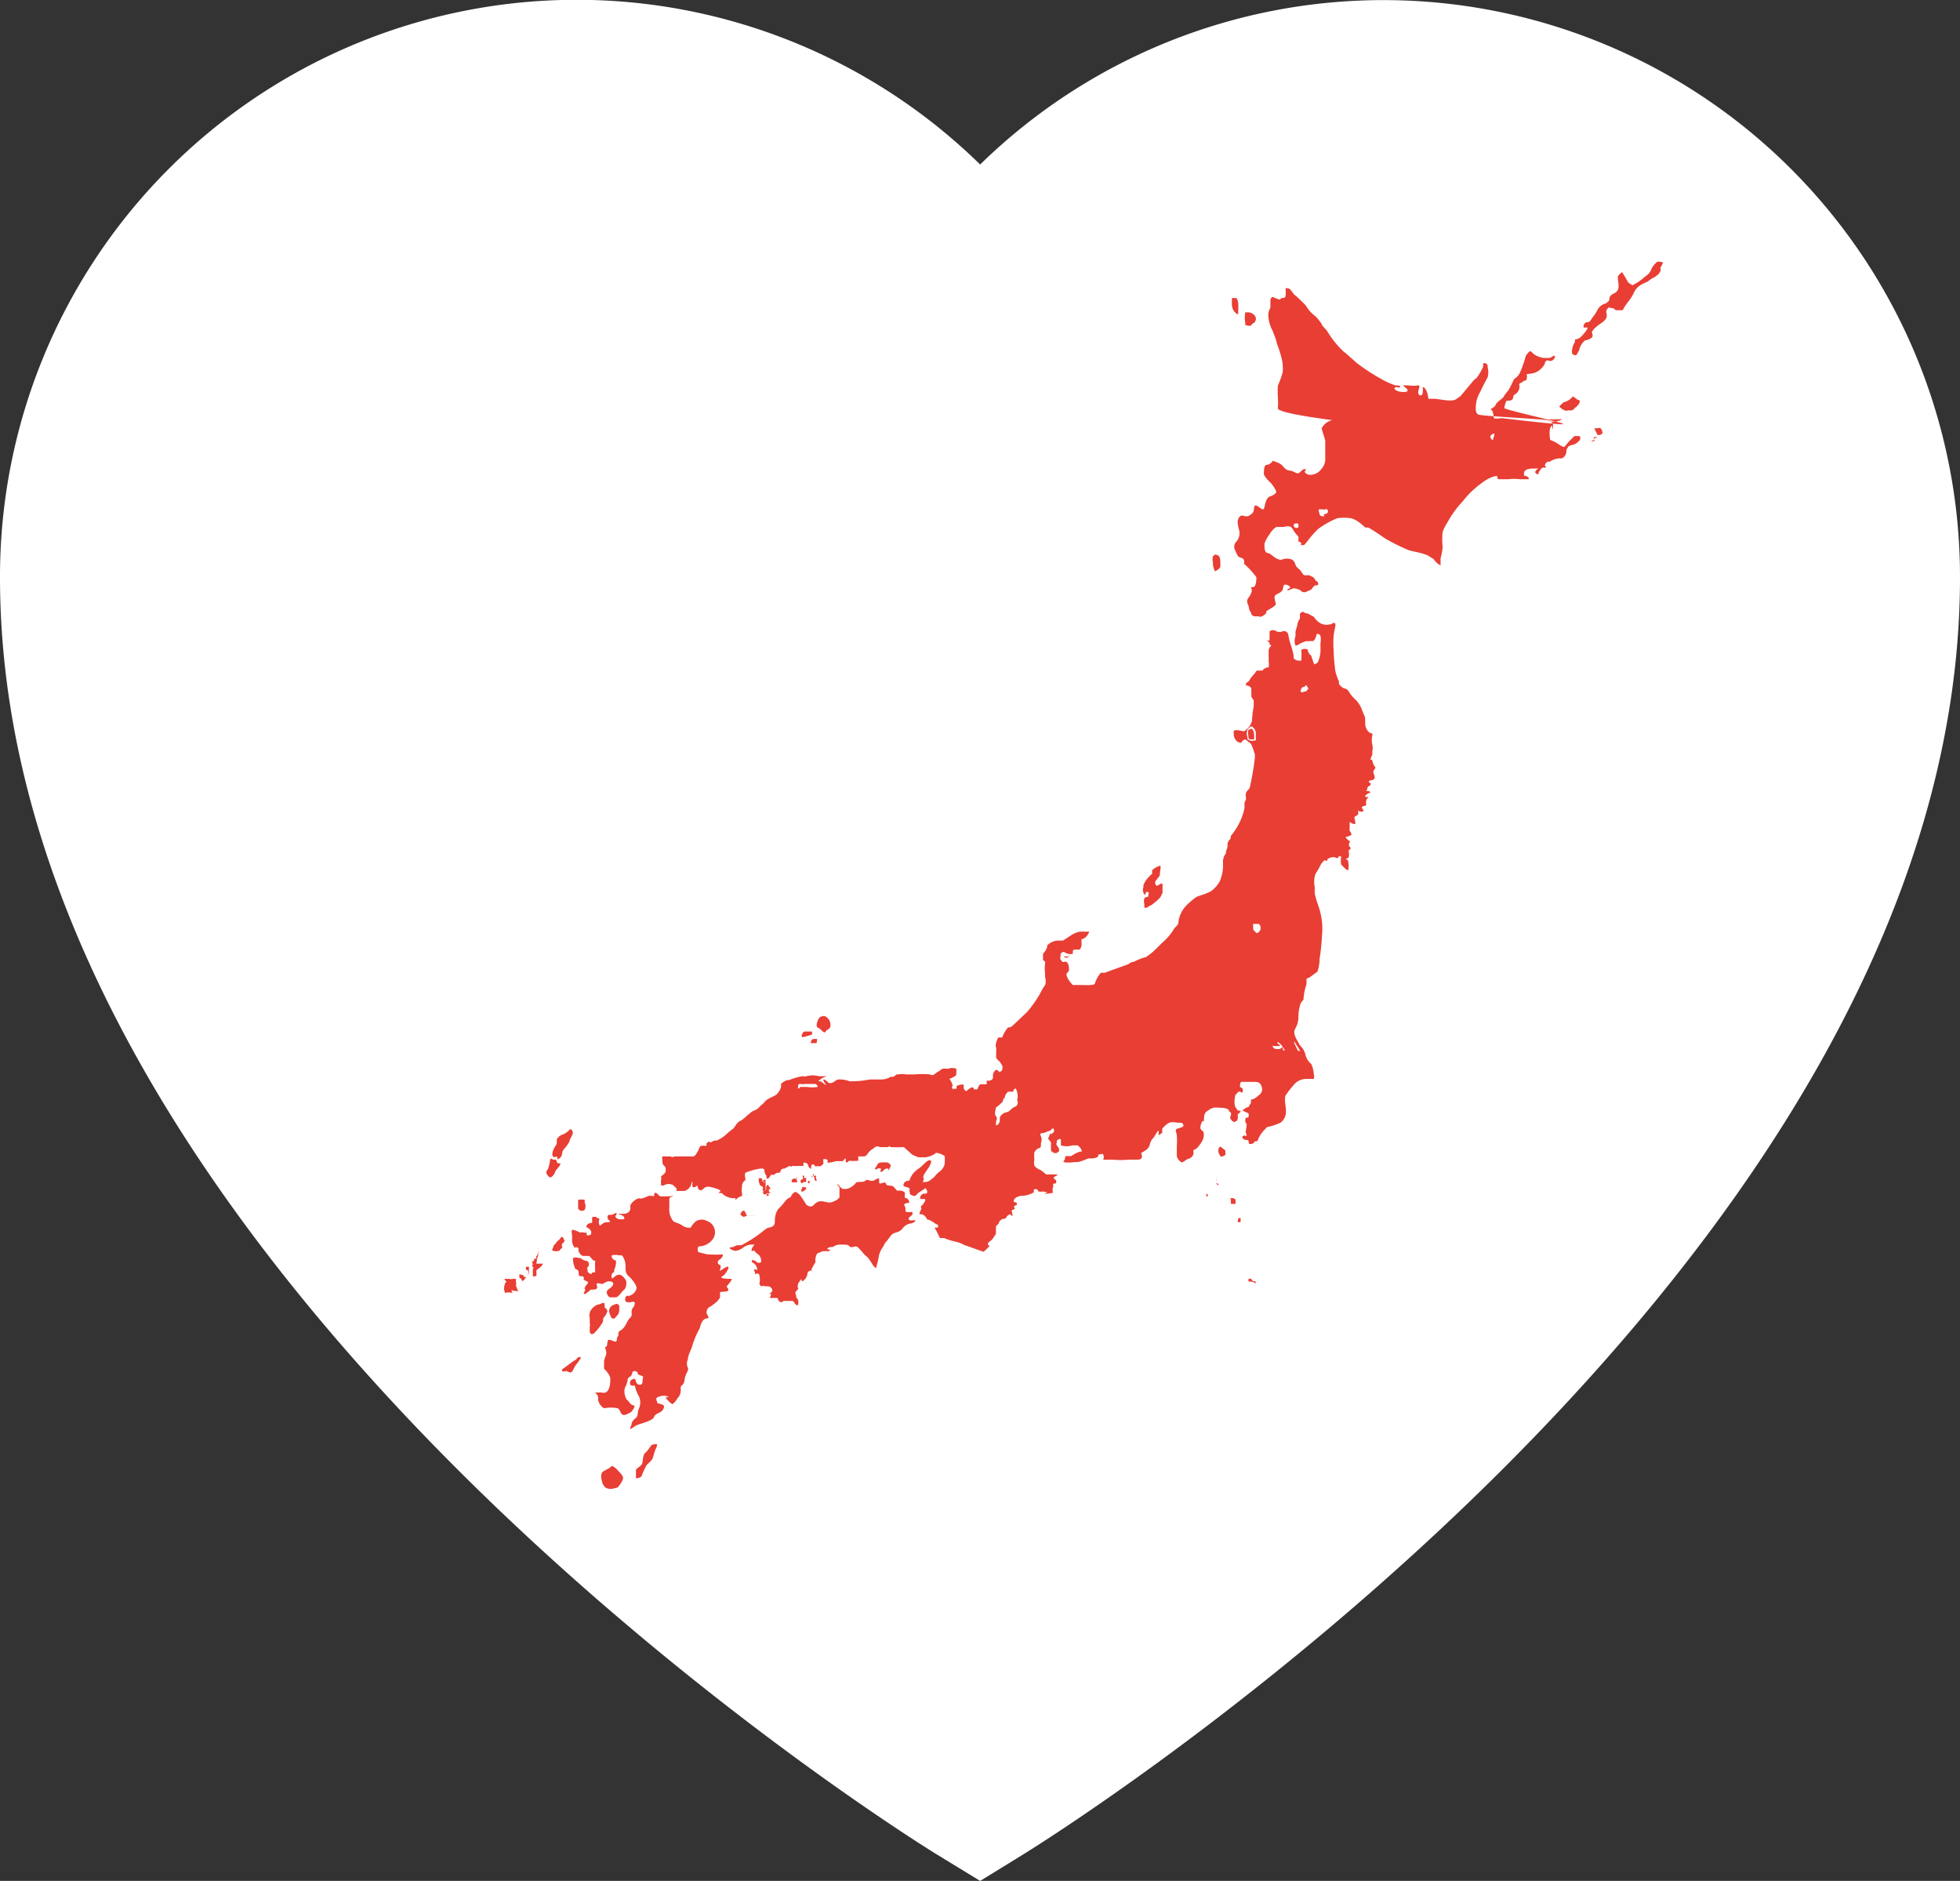
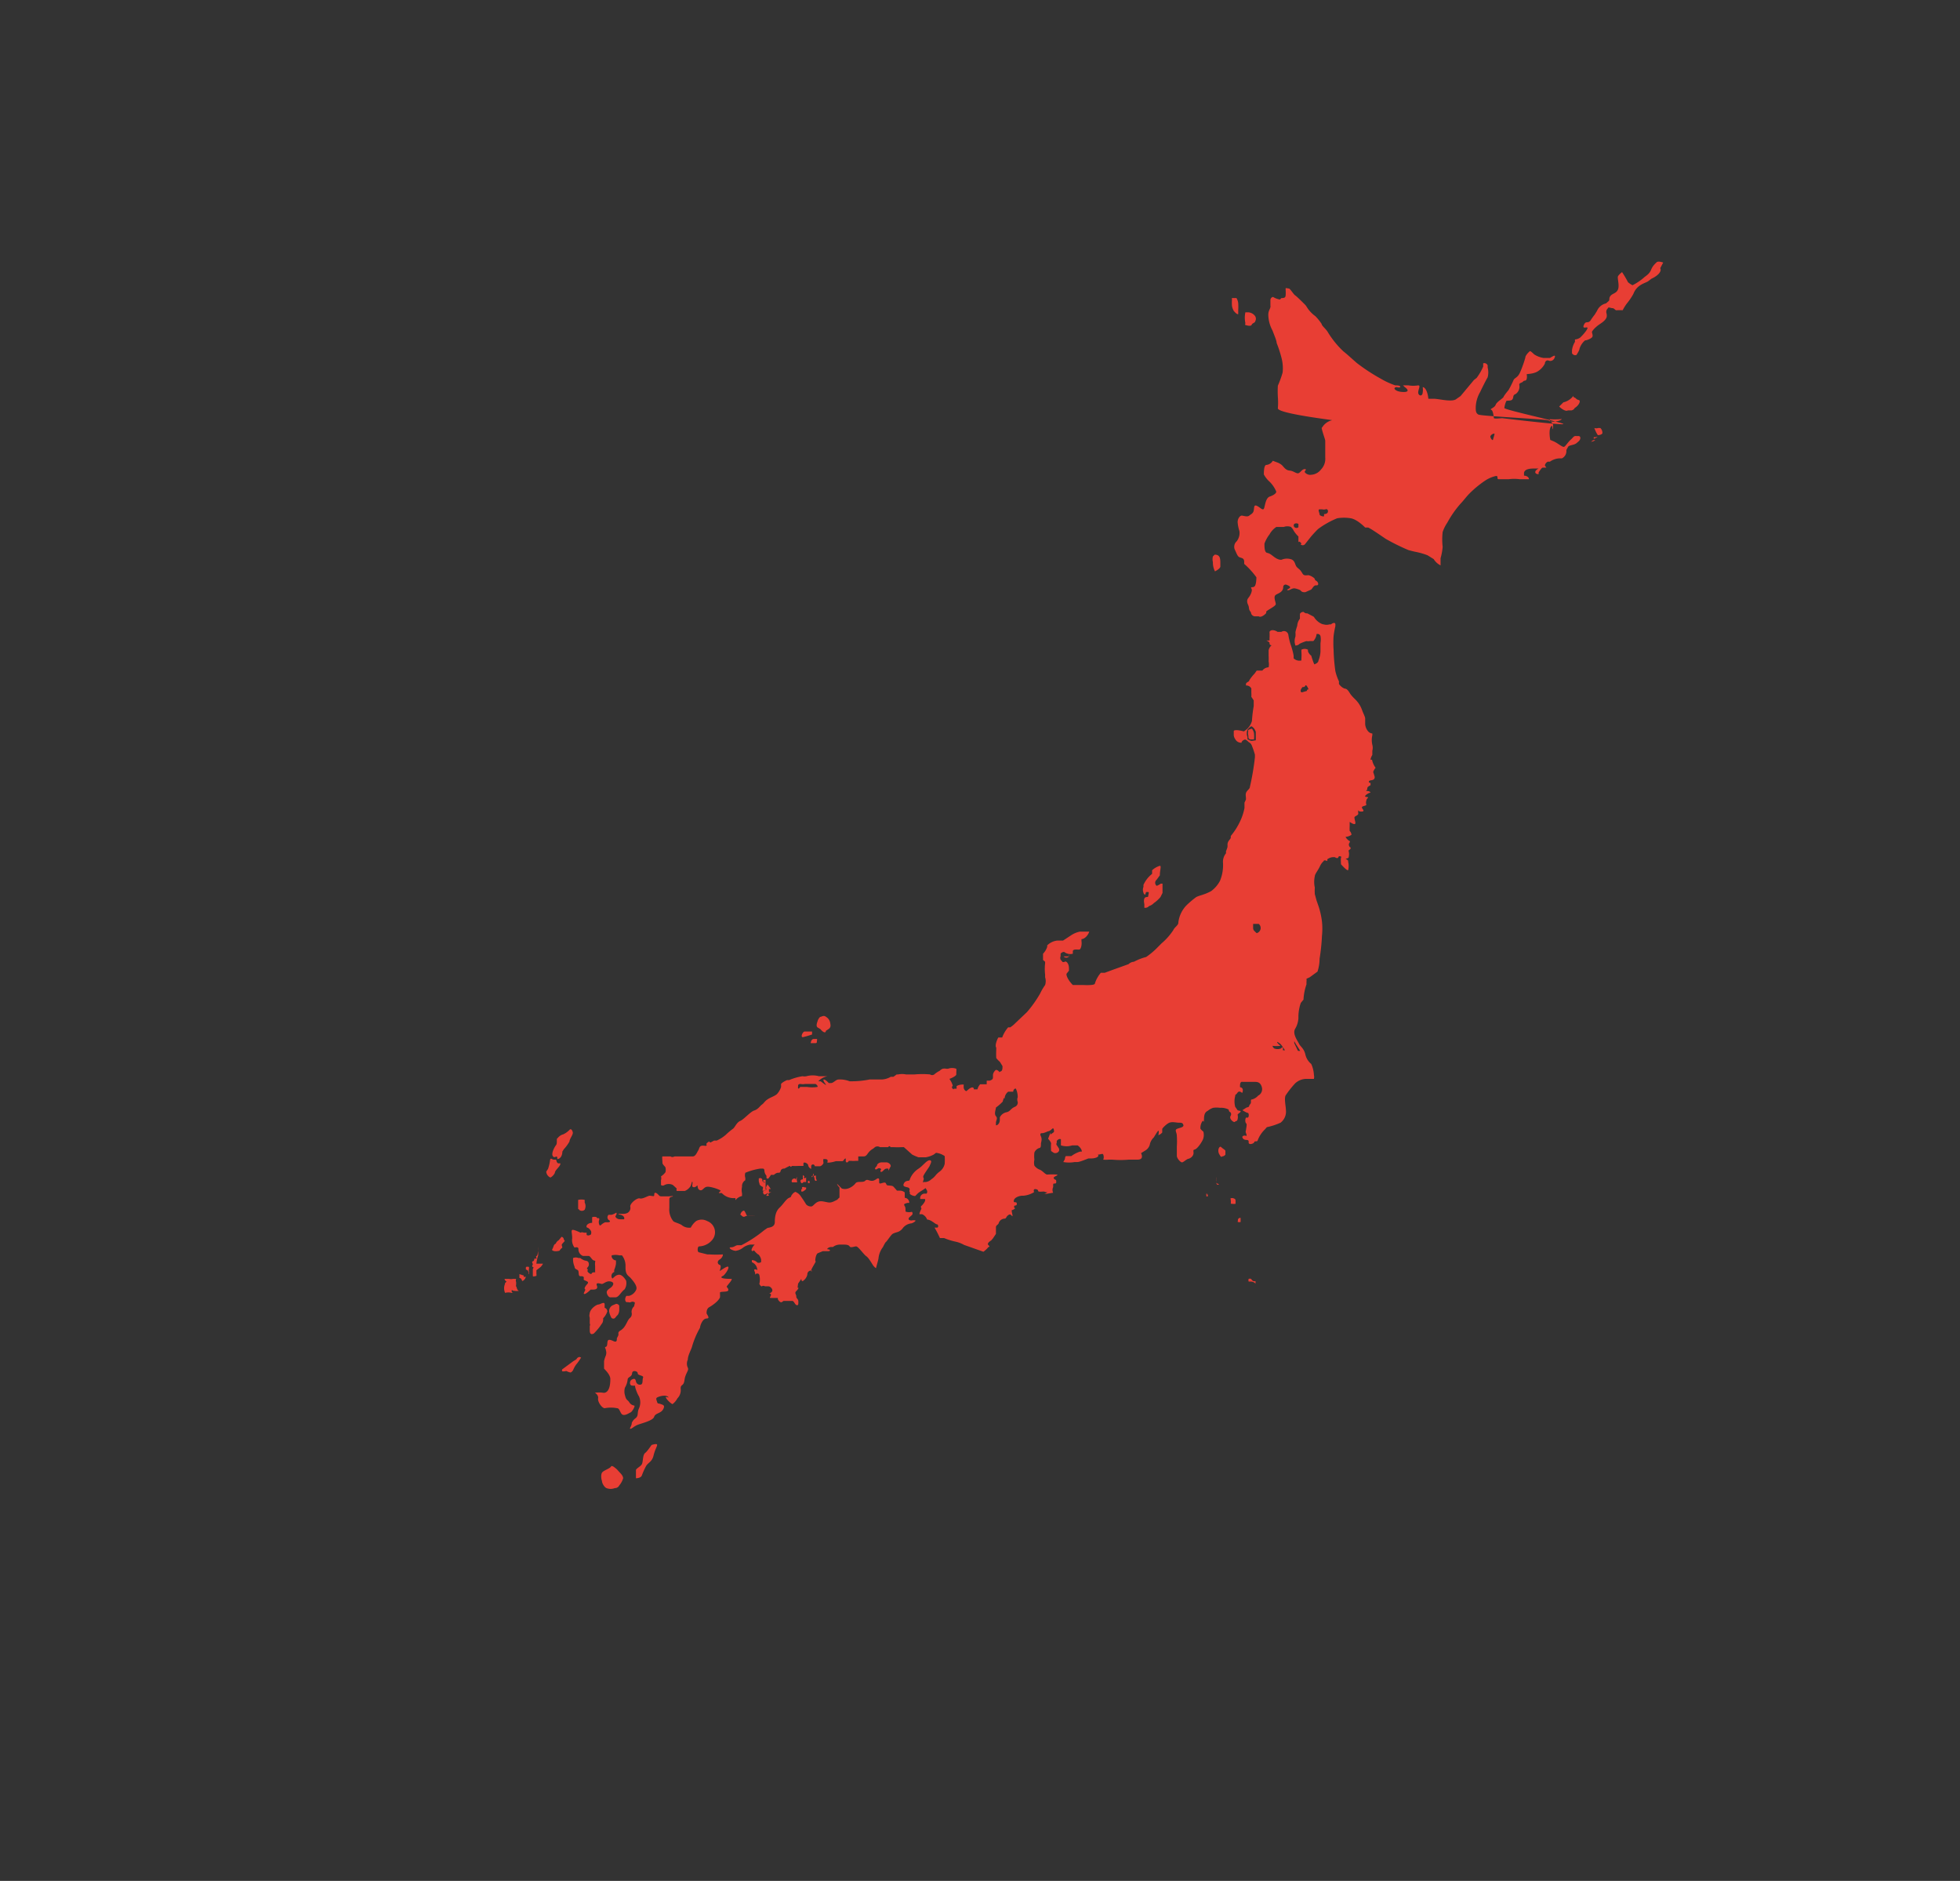
<svg xmlns="http://www.w3.org/2000/svg" viewBox="0 0 65.77 63.11">
  <rect x="0" y="0" width="65.77" height="63.11" fill="#333333" stroke="none" />
  <defs>
    <style>.cls-1{fill:#fff;}.cls-2{fill:#e83e34;}</style>
  </defs>
  <g id="レイヤー_2" data-name="レイヤー 2">
    <g id="内容">
-       <path class="cls-1" d="M65.77,19.37c0,23.17-30.17,42.07-31.45,42.86l-1.43.88-1.44-.88C30.16,61.44,0,42.54,0,19.37A19.35,19.35,0,0,1,32.89,5.52,19.35,19.35,0,0,1,65.77,19.37Z" />
      <path class="cls-2" d="M42.63,10.25l0-.18c0-.07.07-.12.1-.1a.63.63,0,0,0,.22.08L43,10c.07,0,.13,0,.14-.08s0-.21,0-.24.07,0,.11,0,.16.2.21.23.28.26.33.31.08.12.13.18a1.12,1.12,0,0,0,.22.21,1.71,1.71,0,0,1,.21.26c0,.06.15.17.21.28a3.09,3.09,0,0,0,.52.64c.13.1.31.27.45.39a6.34,6.34,0,0,0,.81.53,2.59,2.59,0,0,0,.48.22c.07,0,.17,0,.17.06a.14.14,0,0,1-.11,0c-.16,0-.09.14.16.16s.23-.07.1-.16l-.06-.06s.12,0,.18,0a1,1,0,0,0,.33,0c.09,0,0,.13,0,.24s.14.15.15,0a.52.52,0,0,0,0-.18v0c.09,0,.17.17.19.39h.18c.19,0,.63.13.77,0l.13-.09.45-.54.09-.07a1.86,1.86,0,0,0,.22-.38l0-.11a.12.12,0,0,1,.15.07v.07a.66.66,0,0,1,0,.33c-.07.12-.19.36-.25.49a1.09,1.09,0,0,0-.15.51c0,.12,0,.2.09.25s2.15.15,2.32.19a.26.26,0,0,1,.16.1c.06.06,0,.26,0,.18l0-.09c-.08,0-.12.18-.07.47l.12.05c.15.07.3.21.35.18s.13-.16.22-.24.1-.13.18-.12h.08c.07,0,.09.1,0,.18l-.07.06c-.09.07-.24.06-.28.12l-.06.11a.27.27,0,0,1-.15.28l-.1,0a.61.61,0,0,0-.3.11l-.07,0a.17.17,0,0,0-.1.13l.05.07s-.08,0-.12,0-.11.12-.14.16l0,.06c-.14,0-.16-.11,0-.19h-.12c-.12,0-.34,0-.37.14l0,.1c.11,0,.18.08.16.12H51a1.39,1.39,0,0,0-.38,0c-.12,0-.22,0-.32,0s0-.11-.1-.11a1.11,1.11,0,0,0-.34.14,3.44,3.44,0,0,0-.49.39c-.16.15-.26.3-.36.4a3.44,3.44,0,0,0-.44.63,1.36,1.36,0,0,0-.16.32,2.23,2.23,0,0,0,0,.5,2,2,0,0,1-.07.38l0,.24s-.14-.06-.23-.21l-.21-.13a2.43,2.43,0,0,0-.43-.12l-.2-.05a6.92,6.92,0,0,1-.77-.38c-.15-.1-.46-.32-.59-.38h-.1s-.26-.27-.48-.31a1.41,1.41,0,0,0-.46,0,2.91,2.91,0,0,0-.64.36,3.45,3.45,0,0,0-.25.27l-.19.24a.1.1,0,0,1-.15,0s.06,0,0-.06-.07,0-.07,0,0-.18,0-.2a.92.92,0,0,1-.19-.25l-.06-.07a.35.35,0,0,0-.24,0l-.07,0s0,0-.06,0,0,0-.12,0a.7.7,0,0,0-.23.25,1.14,1.14,0,0,0-.17.31c0,.12,0,.29.09.31s.12.05.24.14.23.11.27.08a.47.47,0,0,1,.31,0c.13.06.11.19.18.26s.09.07.14.14.06.12.12.13.07,0,.12,0,.16.06.2.1,0,.05.07.09.1.16,0,.15-.13.13-.19.15l-.18.08c-.08,0-.11,0-.17-.07a.82.82,0,0,0-.19-.06c-.09,0-.14.05-.19.06s-.1,0,0-.05,0-.1-.08-.13a.08.08,0,0,0-.11.07c0,.18-.16.21-.25.27s0,.24,0,.31-.27.19-.32.25l0,.05c-.09.1-.2.15-.25.11h-.12a.14.14,0,0,1-.14-.11c0-.05-.06-.06-.07-.17s-.06-.13-.06-.23.07-.11.13-.26,0-.16,0-.19.09,0,.13-.06.05-.22.05-.29v0a2.68,2.68,0,0,0-.41-.45v-.07c0-.12-.07-.12-.15-.15s-.1-.13-.17-.27a.25.25,0,0,1,.07-.27.45.45,0,0,0,.09-.34,1.32,1.32,0,0,1-.06-.3c0-.12.08-.23.15-.22s.18.05.24,0,.13-.07.15-.17,0-.2.1-.16.2.17.24.1.05-.36.2-.41.24-.13.21-.18a1,1,0,0,0-.21-.31.92.92,0,0,1-.2-.25c0-.07,0-.31.08-.32a.28.28,0,0,0,.22-.14s0,0,.16.06a.47.47,0,0,1,.16.1c.08.09.13.16.25.17s.21.1.28.09.13-.14.22-.14,0,.06,0,.09.1.12.22.1a.45.45,0,0,0,.33-.18.51.51,0,0,0,.14-.4l0-.16c0-.17,0-.35,0-.4s-.1-.3-.12-.43l.06-.08a.52.52,0,0,1,.29-.18c.1,0-1.82-.22-1.82-.4a2.35,2.35,0,0,0,0-.38,3.24,3.24,0,0,1,0-.38,3.29,3.29,0,0,0,.16-.44A1.36,1.36,0,0,0,43,12a3.91,3.91,0,0,0-.16-.49c0-.08-.08-.26-.14-.42a1.16,1.16,0,0,1-.14-.5C42.55,10.4,42.65,10.36,42.63,10.25ZM26.78,36.47c0-.07,0-.1.09-.1a.34.34,0,0,0,.14,0s.33,0,.35,0,.1.07.07.1a1.14,1.14,0,0,1-.35,0l-.23,0C26.79,36.57,26.77,36.51,26.78,36.47Zm6.93.39a.31.31,0,0,1,.12-.23H34c0-.08.07-.12.09-.1l0,0a.65.65,0,0,1,.06.29.2.2,0,0,0,0,.15.15.15,0,0,1-.08.16c-.17.07-.16.16-.3.19a.32.32,0,0,0-.22.17l0,.09c0,.13-.11.2-.13.17l0-.08c0-.08.07-.14,0-.22s0-.23,0-.29a1.57,1.57,0,0,0,.23-.2c0-.06.06-.11,0-.13Zm8.34-5.72c0-.09,0-.14,0-.14s.13,0,.19,0a.18.18,0,0,1-.07.31s-.08-.07-.1-.1A.14.14,0,0,1,42.05,31.14ZM30.53,40l0,.06a.29.29,0,0,0,.18.07l.08-.08c.09-.09.34-.19.29-.25s-.14-.07-.1-.18,0-.08,0-.14.21-.33.22-.37.1-.17,0-.18-.24.2-.39.29a.75.75,0,0,0-.28.35c0,.09-.13,0-.2.14s.14.1.18.16S30.49,39.94,30.53,40Zm-1.1-.77a.09.09,0,0,1,.14,0s-.06.09,0,.09.1-.11.18-.11h.06s0,.05,0,.07h0s0,0,.08-.15v0c0-.06-.05-.11-.13-.13l-.08,0h-.09c-.1,0-.17.07-.16.11v0s0,0-.05.06S29.4,39.26,29.43,39.22Zm9-9.3c.05,0,.06,0,.1,0s0,.09,0,.14-.1,0-.13.08,0,.17,0,.2l0,0s0,.08,0,.11h0c.06,0,.1,0,.16-.06a.37.37,0,0,0,.16-.1,1.09,1.09,0,0,0,.22-.2l.07-.14c0-.15,0-.29,0-.31l-.06,0s-.1.07-.14.07a.13.13,0,0,1,0-.2l.11-.15c0-.17.06-.32,0-.32a.66.66,0,0,0-.26.15l0,.06,0,.06a1,1,0,0,0-.29.37l0,.07a.25.25,0,0,0,0,.19.08.08,0,0,0,.06.07S38.45,29.93,38.47,29.92Zm-19,10.66a.14.14,0,0,0,.19,0,.27.27,0,0,0,0-.24v-.09a.48.48,0,0,0-.22,0l0,.12c0,.12,0,.24,0,.22S19.39,40.55,19.43,40.58Zm8.28-6s0,0,.09-.06.07-.13.06-.2a.29.29,0,0,0-.14-.21c-.08-.07-.15,0-.2,0a.33.33,0,0,0-.09.16s-.06.14,0,.19l.1.06C27.61,34.63,27.68,34.66,27.71,34.62Zm-.46.09s0-.06,0-.07h-.14c-.06,0-.05,0-.11,0s-.15.19-.06.19A2.83,2.83,0,0,0,27.25,34.71ZM18.7,38.83l0,.06c.09,0,.17-.1.17-.25l.05-.08a1.34,1.34,0,0,0,.19-.26c0-.09.13-.23.11-.31s-.06-.12-.1-.09a.69.69,0,0,1-.22.16.35.35,0,0,0-.19.13c-.05,0,0,.17-.05.23s-.17.28-.11.37S18.67,38.76,18.7,38.83Zm-.31.39-.06.09a.23.23,0,0,0,.14.2h0a.34.34,0,0,0,.15-.16c0-.08.16-.2.18-.28s-.05,0-.1-.06,0-.11-.09-.1-.12-.08-.15,0A1.5,1.5,0,0,1,18.39,39.22ZM41.78,10.9s.19.07.22,0,.11-.06.12-.12a.17.17,0,0,0,0-.17.31.31,0,0,0-.22-.13l-.11,0a.86.86,0,0,0,0,.36Zm-.23-.36s0-.09,0-.14a1.77,1.77,0,0,0,0-.22.39.39,0,0,0-.06-.18s0,0-.06,0-.08,0-.09,0,0,0,0,.06a1.32,1.32,0,0,0,0,.2.47.47,0,0,0,.06.17S41.5,10.56,41.55,10.54Zm8.93,3.15a.79.79,0,0,1,.06-.22c0-.05.16,0,.21-.07s0-.14.11-.18a.3.3,0,0,0,.12-.31c0-.07.09-.06.13-.11s.1,0,.12-.09,0-.13,0-.15.24,0,.4-.12a.65.65,0,0,0,.21-.24c0-.07.06-.13.13-.1s.18,0,.21-.14v0c0-.06-.08,0-.17.05l-.22,0a.82.82,0,0,1-.31-.12s-.11-.11-.14-.11a.57.57,0,0,0-.15.18c0,.05-.11.38-.19.55s-.17.16-.21.24a3.58,3.58,0,0,1-.17.34,2,2,0,0,0-.16.21c0,.06-.23.17-.27.28s-.22.14-.15.17.08.25.09.28.27,0,.27,0,2,.24,2.06.2S50.47,13.75,50.48,13.69Zm2.75.93s-.16,0-.11,0l.07,0s0,0,.1,0Zm.31.05s0,0-.06,0l0,.05a.28.28,0,0,0,.13-.07Zm.08-.07s.11,0,.15-.06l0,0a.22.22,0,0,0-.07-.18h-.07a.2.2,0,0,1-.13,0S53.55,14.51,53.62,14.6ZM52,14.13a.06.06,0,0,0,0-.07s-.07,0-.07,0a2.59,2.59,0,0,0,.48,0c.86,0,.86,0,0,0C52.33,14.16,52,14.16,52,14.13Zm-11.3,4.54a.39.39,0,0,0,0,.19.64.64,0,0,0,.07.31s.19-.09.18-.17v-.08c0-.17,0-.31-.19-.31Zm9.49-4.12s0,0-.06,0a.16.16,0,0,0-.12.09c0,.07.08.16.09.11S50.15,14.6,50.15,14.55ZM21.34,49.32c0,.07,0,.28,0,.28s.17,0,.2-.1a2.39,2.39,0,0,1,.14-.31c.07-.12.2-.14.25-.35s.12-.3.12-.36-.17,0-.18,0-.14.21-.22.27-.07.25-.1.35S21.37,49.25,21.34,49.32Zm-1.14.37c0,.08.08.21.15.24a.38.38,0,0,0,.28,0,.16.16,0,0,0,.15-.09.63.63,0,0,0,.13-.24c0-.07-.06-.14-.11-.19l-.1-.11c-.07-.06-.17-.15-.2-.09s-.23.12-.29.19S20.18,49.65,20.2,49.69ZM42,24.86a.35.35,0,0,1-.14-.06v-.07a.36.36,0,0,1,0-.25s.09-.11.14-.11h0a.32.32,0,0,1,.14.19c0,.07,0,.27,0,.28Zm-.11-.35a.34.34,0,0,0,0,.17c0,.07,0,.13.09.13l.1,0a1.09,1.09,0,0,0,0-.2.33.33,0,0,0-.07-.16S41.88,24.48,41.87,24.51Zm10.9-11.22a.58.58,0,0,1-.33.21l-.07.07-.07.07c.11.11.24.17.29.13l.13,0c.12-.05.06-.06.13-.1a.43.43,0,0,0,.1-.1s.09-.13,0-.15-.1-.09-.15-.08ZM18.92,41.59s0-.08-.08-.09l0,0a1.27,1.27,0,0,1-.1.12.19.19,0,0,0-.09.11s-.05,0-.08.1-.08.11,0,.14.17,0,.19,0,.05-.07.09-.09,0-.07,0-.11.09-.1.1-.14ZM20.44,44a.66.66,0,0,0,.08.22l0,0a.09.09,0,0,0,.12,0s.06-.08.09-.1a.32.32,0,0,0,.05-.18s0-.08,0-.12-.07-.08-.11-.07l-.12.05,0,0A.22.22,0,0,0,20.44,44Zm-.06,0s0-.09-.09-.12l0-.11c0-.12-.15,0-.21,0s-.26.13-.29.28,0,.11,0,.19,0,.08,0,.1,0,0,0,.07a.08.08,0,0,1,0,.08s0,.07,0,.06,0,.06,0,.09,0,.18.14.1a2.36,2.36,0,0,0,.2-.23c.09-.14.09-.11.11-.21v-.07A.58.58,0,0,0,20.38,44ZM18,42.75s0-.1,0-.13l.13-.1a.38.38,0,0,0,.09-.12s-.07,0-.09,0,0,0-.06,0-.06,0-.07,0a1.18,1.18,0,0,1,.06-.28s0-.08,0-.09a.87.87,0,0,1,0-.19s0,0,0,0,0,.28-.05.3,0,.07,0,.09,0,0,0,0-.08,0-.08,0,0,.08-.05.09,0,.08,0,.1-.05.07,0,.09,0,.05,0,.07,0,.19,0,.23.1,0,.12,0A.13.13,0,0,0,18,42.75Zm-.25,0s0-.06,0-.09a.12.12,0,0,1,0-.08.56.56,0,0,0,0-.07.17.17,0,0,0-.1,0,.24.24,0,0,0,0,.09s.06,0,.08.07,0,.06,0,.07Zm-.32,0s0,0,0,.06a.64.64,0,0,0,0,.07s.06,0,.08.07.06,0,.07,0,.06-.07.06-.1-.05,0-.06,0,0-.06,0-.05Zm-.48.32h0a.37.37,0,0,0,0,.31h0a.4.4,0,0,1,.22,0s0,0,.06,0l0,0s-.07,0-.06-.07,0,0,.08,0a.51.51,0,0,0,.17,0s.07,0,0,0-.08-.13-.1-.15,0,0,0-.08,0,0,0-.06a.15.15,0,0,1,0-.11s0,0-.05,0,0,0-.06,0a.27.27,0,0,1-.13,0s0,0-.05,0-.07,0-.1,0A.12.12,0,0,0,17,43S17,43,16.94,43.06ZM41,38.8a.14.14,0,0,0,.12-.06s0-.08,0-.12-.08-.07-.14-.13-.14.1-.07.23S41,38.82,41,38.8Zm-.19.9s0,0,0-.06a.11.11,0,0,1,0-.08s0-.05,0-.06,0,0,0,0a.12.12,0,0,0,0,.07.45.45,0,0,0,0,.08s0,.12.07.1S40.82,39.71,40.83,39.7Zm-.33.36s0,.07,0,.08a.09.09,0,0,0,.05,0s0,0,0-.06,0,0,0,0a.11.11,0,0,0-.07,0S40.52,40,40.5,40.06Zm.8.33s0,0,.06,0a.3.3,0,0,0,.12,0s0-.07,0-.1,0-.06-.06-.08a.14.14,0,0,0-.11,0A.53.53,0,0,1,41.3,40.39Zm-16.45.35s0,0,.07.06.11,0,.14,0a3.11,3.11,0,0,0,.32,0s0,0-.05,0-.23,0-.24,0-.08-.19-.11-.18S24.88,40.64,24.85,40.74Zm.65-1s.08.08.11.08,0,.09,0,.12.07,0,.1,0,0,0,0-.07,0,0,0-.06,0-.11,0-.14,0,0,0-.08,0,0,0,0-.07,0-.08,0,0,0,0,0a.17.17,0,0,1,0,.07s.07,0,.06,0,0,0,0,0,0,.05-.06,0,0-.09-.06-.12-.06,0-.09,0,0,0,0,0a.31.31,0,0,1,0,.08S25.48,39.73,25.5,39.74Zm.28,0s-.07.09-.05.13,0,0,0,.05-.13,0-.1.11.13,0,.16,0-.07.07-.05.09,0,0,.06,0,0,0,0-.06a.23.23,0,0,1,.11-.06s0,0,0,0-.1,0-.09,0,0-.09,0-.1.08,0,.07,0S25.79,39.77,25.78,39.78Zm.92-.2s-.09,0-.1.05a.06.06,0,0,0,0,.08s.07,0,.09,0,.05,0,.07,0,0-.05,0-.07a.11.11,0,0,1,0-.06s0,0,0,0,0-.11,0-.06A.48.48,0,0,1,26.7,39.58Zm.26-.11s0,.07,0,.08l0,0h0s0,.06,0,.06-.11,0-.07.09.08,0,.1,0,.08,0,.08,0,0,0,0,0,0,0,0-.07,0,0,0-.06,0,0-.05,0S27,39.45,27,39.47Zm-.05.45s0,0,0,0a.38.38,0,0,0,0,.1s.05,0,.05,0a.76.76,0,0,0,.11-.08h0s0-.06,0-.06h0s0,0-.05,0a.08.08,0,0,0-.09,0s0,0,0,0A.11.11,0,0,1,26.91,39.92Zm.27-.26s-.06,0-.05,0,0,.06,0,.07a.08.08,0,0,0,.07,0s.05,0,.05,0,.06,0,0,0-.07,0-.06,0,0,0,0,0Zm.07-.16s0,0,0,0,0,0-.05,0,0,0,.07,0,.06-.05.05-.08S27.27,39.5,27.25,39.5Zm.15.08s0-.07,0-.09,0,0-.05,0,0,.06,0,.08,0,.09.05.09S27.39,39.6,27.4,39.58ZM53.46,14.77s0,0-.07.05l0,0s.09,0,.14-.06ZM27.2,35s0,0,.07,0,.06,0,.09,0,.06,0,.05-.08a.05.05,0,0,0,0-.06s0,0-.1,0S27.21,35,27.2,35ZM19.45,45.53s-.07,0-.11.08l-.1.06-.38.28s0,0,0,.06A.3.3,0,0,0,19,46s.1.05.15.05a.18.18,0,0,0,.09-.1.8.8,0,0,1,.13-.21,2.22,2.22,0,0,0,.13-.19S19.47,45.54,19.45,45.53ZM53,11.71a.59.59,0,0,1,.19-.29c.06,0,.18-.05.23-.1s0-.13,0-.19a.61.61,0,0,1,.13-.15c.12-.12.29-.17.36-.33a.29.29,0,0,0,0-.13.16.16,0,0,1,.05-.18c0-.05.09,0,.15,0s.09.08.14.07a1.62,1.62,0,0,1,.2,0s.07-.14.16-.25a2,2,0,0,0,.2-.3c.12-.31.38-.35.49-.42l.12-.09c.22-.1.35-.25.29-.35l.1-.19s-.18-.07-.23,0c-.25.23-.1.28-.39.48a1.76,1.76,0,0,1-.41.28.78.78,0,0,1-.15-.1,3.79,3.79,0,0,0-.2-.34s-.12.09-.14.15.06.31,0,.44-.18.12-.25.21,0,.13-.08.19l-.07.06a.43.43,0,0,0-.3.25l-.08.13a2,2,0,0,0-.13.18c-.09.14-.16,0-.23.16s.11.05.12.1-.15.24-.25.33a.35.35,0,0,1-.17.06h0s0,.08,0,.08a.7.7,0,0,0-.1.28l0,.1a.12.12,0,0,0,.15.06S53,11.76,53,11.71ZM35.88,32.09l-.14,0h-.05s0,0,0,0a.12.12,0,0,0,.18,0l0,0s0-.09,0-.09Zm7.81-8.86a.05.05,0,0,1,0,0c-.06,0-.06-.09,0-.15a0,0,0,0,1,0,0c0-.05.08,0,.11-.07s.1.09.11.12v0s-.07,0-.05.05h0s0,0,0,0h0M41.9,24.9A.2.2,0,0,1,42,25a2.8,2.8,0,0,1,.11.32v.09a8.67,8.67,0,0,1-.17,1c0,.06-.11.12-.13.2s0,.09,0,.21a1,1,0,0,1-.05.11v0c0,.05,0,.13,0,.18a1.82,1.82,0,0,1-.13.41,2.28,2.28,0,0,1-.33.53l0,.05c0,.06-.1.1-.11.23a.64.64,0,0,1,0,.09,1.21,1.21,0,0,1-.05.14l0,.07a.45.45,0,0,0-.1.33,1.39,1.39,0,0,1-.1.59,1,1,0,0,1-.3.35c-.24.13-.39.14-.5.2a2.92,2.92,0,0,0-.34.29,1,1,0,0,0-.26.57c0,.09-.12.14-.17.25a2.05,2.05,0,0,1-.39.44l-.13.13a2.49,2.49,0,0,1-.39.33,1.81,1.81,0,0,0-.41.16l0,0s-.1,0-.18.08l0,0-.53.19-.27.1-.07,0-.06,0a1,1,0,0,0-.2.36l0,0c0,.05-.18.06-.39.05H36c-.14-.14-.23-.31-.21-.38l0,0,.08-.1,0-.08c0-.17-.1-.27-.16-.21h-.05s0,0-.07-.08v0a.16.16,0,0,1,0-.12v0l0-.08a.14.14,0,0,1,.12-.06A.33.33,0,0,0,36,32l0-.08c0-.09.17-.05.22-.06s.09-.16.07-.28l0-.07c.1,0,.22-.12.26-.25l0,0s-.21,0-.32,0a.83.83,0,0,0-.3.13l-.26.17c-.06,0-.13,0-.2,0a.57.57,0,0,0-.33.16l0,.05A.6.6,0,0,1,35,32c0,.07,0,.22,0,.21l.07.06,0,.05a1.65,1.65,0,0,0,0,.38v.09a.43.43,0,0,1,0,.26,1.93,1.93,0,0,0-.17.29,3.94,3.94,0,0,1-.44.62l-.39.37a1,1,0,0,1-.17.14l-.07,0a1.07,1.07,0,0,0-.2.34l-.06,0-.07,0c-.08.14-.11.3-.07.34l0,.08a2.56,2.56,0,0,0,0,.27c.07.09.11.11.13.14l.08.13c0,.1,0,.18-.1.19l0-.09V36c0-.06-.09-.11-.12-.1s-.1.1-.1.17l0,.06c0,.06,0,.09-.11.13l0,0c-.09,0-.14,0-.1,0v.12l-.22,0a.4.4,0,0,0-.09.17h-.12c0-.08-.07-.09-.18,0l-.07.06s-.06,0-.09-.1a.49.49,0,0,1,0-.12v0s-.06,0-.06,0-.09,0-.18.05l0,.09s0,0-.07,0,0,.06-.06,0,0-.09,0-.1a.57.57,0,0,0-.06-.15l-.05-.08c.13-.05.23-.11.23-.15l0-.08a.39.39,0,0,0,0-.11h0a.4.4,0,0,0-.28,0h-.05a.31.31,0,0,0-.13,0,.3.3,0,0,0-.1.07.8.8,0,0,0-.18.12l0,0a.12.12,0,0,1-.14,0h0a2.9,2.9,0,0,0-.52,0H30.4a.65.65,0,0,0-.26,0l-.05,0-.11.08-.09,0a.66.66,0,0,1-.3.09l-.41,0a3.09,3.09,0,0,1-.58.06l-.09,0a.89.89,0,0,0-.37-.06h0c-.09,0-.16.11-.25.12h-.08c-.08-.09-.16-.14-.18-.11v0c0,.08.12.18.08.17s-.16-.12-.18-.12h-.07a.55.55,0,0,1,.31-.17v0s-.18,0-.2,0h-.09a.81.81,0,0,0-.42,0l0,0a.31.31,0,0,1-.13,0,1.89,1.89,0,0,0-.45.13s0,0,0,0l-.07,0c-.14.06-.22.13-.2.15l0,.08a.62.62,0,0,1-.13.23c-.06.07-.23.12-.33.19s-.11.12-.18.17-.13.16-.26.2-.35.3-.47.35-.17.2-.24.26a2.32,2.32,0,0,0-.25.21,1.28,1.28,0,0,1-.3.19l-.09,0-.11.06c-.09,0,0-.07-.1,0s0,.09-.05.11,0,0-.12,0-.11.1-.15.16-.09.21-.19.2h-.1l-.29,0h-.07s-.07,0-.12,0-.09.05-.16,0h0c-.09,0-.13,0-.09,0h0c-.06,0-.16,0-.18,0s0,.17,0,.22.08.11.1.15a.34.34,0,0,1,0,.16l0,0a.51.51,0,0,1-.15.14v0a.22.22,0,0,1,0,.13s0,.08,0,.16v0a.1.1,0,0,0,.12,0v0l0,0a.31.31,0,0,1,.28,0l.13.12a.08.08,0,0,0,0,.08l.27,0h0a.41.41,0,0,0,.17-.13c.05-.05.06-.19.08-.18s0,.08,0,.14.1.06.15,0,0,.1.1.14.12-.09.24-.11.49.11.46.14-.08.07-.05.07,0,0,.09,0a.54.54,0,0,0,.37.17h.09c0,.09,0,.12,0,.07a.37.37,0,0,1,.22-.14v-.09a.48.48,0,0,1,0-.22v0a.23.23,0,0,1,.11-.22v-.08s0,0,0,0a.28.28,0,0,1,0-.17l0,0a2.12,2.12,0,0,1,.5-.14h.09s0,0,0,0,.05,0,.05.07v0a.29.29,0,0,0,.07.17s0,.05,0,.07.06.05.08,0a.61.61,0,0,0,.07-.1s.09,0,.1,0a.27.27,0,0,1,.12-.07c.08,0,.09,0,.11-.08a.12.12,0,0,1,.12-.06s.15-.08.18-.09,0,.07.08,0a2,2,0,0,0,.22,0l.16,0s0,0,0-.08.17,0,.16.07v0a.18.18,0,0,0,.1.11l0,0s0,0,0-.09a.06.06,0,0,1,.12,0s.15,0,.18,0,.13-.08.11-.13a.36.36,0,0,1,0-.11v0c.11,0,.17,0,.13.12h.05a1.11,1.11,0,0,0,.24-.05l0,0c0-.06,0-.08,0,0l.05,0s.1,0,.16,0,.05-.08.12-.09l0,0s0,0,0,.08.08.06.1,0h.07a1.09,1.09,0,0,0,.17,0l.08,0c0-.08,0-.15,0-.15s-.09,0-.06,0l.17,0s0,0,.08,0,.12-.09.14-.11l0,0a.52.52,0,0,1,.17-.15l.06-.05a.16.16,0,0,1,.17,0s.19,0,.22,0h.05s.06-.07.08,0h.09a3,3,0,0,0,.3,0l.06,0,.28.25,0,0a1.65,1.65,0,0,0,.21.09l.25,0a.88.88,0,0,0,.26-.09l.08-.06a.63.63,0,0,1,.29.11v0a1.86,1.86,0,0,1,0,.26.44.44,0,0,1-.17.26c-.16.12-.13.16-.28.26a.32.32,0,0,1-.19.09h0l-.08,0a.26.26,0,0,0,0,.16l0,0a.16.16,0,0,1,.11.1v0a.1.1,0,0,1,0,.13h-.08a.15.15,0,0,0-.13.18s.08,0,.14,0,0,.11,0,.11-.06.09-.1.12,0,.08,0,.09-.09.18-.06.19l.08,0a.3.3,0,0,1,.17.18h0c.13,0,.28.16.33.16s.06.12,0,.11h-.08a3.76,3.76,0,0,1,.18.35l.06,0s0,0,.08,0a2.08,2.08,0,0,0,.38.12,1,1,0,0,1,.29.11l0,0s0,0,0,0L33,42a.89.89,0,0,0,.17-.16s.07,0,0-.06.06-.14.09-.16l.06-.07.1-.15s0-.1,0-.17l0-.06c0-.05.07-.08.09-.12a.21.21,0,0,1,.19-.16c.07,0,.06-.06.11-.1s.08-.07.14,0,0-.1,0-.16,0,0,.08-.06,0,0,0-.08.09,0,.09-.1-.12,0-.1-.11.21-.17.32-.16A.82.82,0,0,0,34.7,40s-.05-.12.06-.1.05.07.1.08.12,0,.16,0,.11.05.13,0,0,.06-.12.09l.31-.05h0a.22.22,0,0,1,0-.19v0s0,0,0-.08.08,0,.1-.07,0,0,0-.06,0,0-.07-.07.17-.11.1-.14a2.23,2.23,0,0,0-.33,0c-.06,0-.15-.12-.24-.16a.4.4,0,0,1-.19-.14.44.44,0,0,1,0-.2,1,1,0,0,1,0-.24.27.27,0,0,1,.16-.15c.06,0,.06-.08.06-.14s.05-.14,0-.25,0-.11.07-.11a.91.91,0,0,0,.16-.06h0s.06,0,.13-.07.07,0,.08.06-.12.09-.12.13V38l-.08.21v0s.11.11.1.17,0,.21,0,.24l.09.06a.14.14,0,0,0,.18-.07l0-.06c-.06-.12-.12-.14-.08-.2l0-.07c.05-.06.11-.08.14-.05v.06l0,.14a.61.61,0,0,0,.38,0h.18c.09.06.15.16.14.21l-.06,0a1,1,0,0,0-.29.15c-.07,0-.1,0-.15,0s-.05,0-.07.11l-.05.09a1.12,1.12,0,0,0,.38,0l.09,0c.08,0,.29-.09.37-.12l.08,0c.19,0,.3-.07.24-.13v0h0c.09,0,.17-.05.18,0a.22.22,0,0,1,0,.17h0a1,1,0,0,0,.18,0h.13a3.11,3.11,0,0,0,.54,0l.14,0,.15,0c.14,0,.2-.06.13-.22l.13-.08a.33.33,0,0,0,.17-.24.48.48,0,0,1,.13-.21s.12-.21.15-.22,0,.16,0,.15A.35.35,0,0,0,39,38s0-.1,0-.12.14-.17.24-.21.24,0,.32,0,.13,0,.15.08-.14.09-.22.13,0,.12,0,.23a2.8,2.8,0,0,1,0,.36c0,.18,0,.22,0,.31s.13.23.18.22.15-.11.21-.12.18-.09.17-.21,0-.07.08-.12.23-.27.25-.36a.41.41,0,0,0,0-.22s-.1-.08-.1-.11,0-.12.05-.21.07,0,.07,0c0-.19,0-.32.13-.38a.54.54,0,0,1,.18-.1.83.83,0,0,1,.23,0,.55.55,0,0,1,.29.06s0,.07.06.09a.11.11,0,0,1,0,.13c-.05.1.12.23.15.19s.07,0,.09-.09,0-.12,0-.15.17-.11.07-.13-.05,0-.15-.13a.69.69,0,0,1,0-.37c0-.07,0,0,.07-.1s.15,0,.16,0,.05-.11,0-.16-.07,0-.07-.06,0-.17.09-.15H42s0,0,0,0,0,0,.09,0,.2,0,.25.17a.24.24,0,0,1-.12.29.41.41,0,0,1-.21.13c-.07,0,0,.1-.06.16s0,.09-.12.11l-.14.09s.14.09.18.09.05.14,0,.16h-.06a.21.21,0,0,0,0,.19h0c.05,0,0,.19,0,.23a.13.13,0,0,0,0,.1s.05.11,0,.09-.17,0-.1.09.2,0,.19.12.18.05.19,0,.09,0,.11-.05l0,0a1,1,0,0,1,.25-.38l.06-.07a2.25,2.25,0,0,0,.46-.15.47.47,0,0,0,.18-.43c0-.11-.07-.41,0-.5a3.32,3.32,0,0,1,.31-.39.56.56,0,0,1,.41-.15c.1,0,.21,0,.22,0a.28.28,0,0,0,0-.13v0A1,1,0,0,0,44,35.7a.59.59,0,0,1-.2-.33c-.05-.2-.17-.26-.21-.35s-.23-.33-.13-.5a.79.79,0,0,0,.11-.36,1.45,1.45,0,0,1,.08-.51l.09-.11a1.83,1.83,0,0,1,.1-.51l0-.08a.41.41,0,0,0,0-.11l.11-.05.26-.19a1.38,1.38,0,0,0,.07-.43,6.7,6.7,0,0,0,.08-.77,2.33,2.33,0,0,0,0-.48,2.68,2.68,0,0,0-.11-.5l-.07-.2L44.12,30a1.64,1.64,0,0,1,0-.22.88.88,0,0,1,0-.38c0-.07.11-.2.17-.33a.51.51,0,0,1,.13-.18c0-.05.12,0,.12,0v-.06s.09-.07.2-.07l.05,0s.1.07.12,0,.13,0,.1,0S45,29,45,29s.22.25.24.19a.6.6,0,0,0,0-.27c0-.05,0-.05-.06-.09s0,0,.07-.05a.4.4,0,0,0,0-.24l0,0s0,0,.07-.06l0-.05,0,0c-.05,0-.07-.1-.05-.13s.05-.08,0-.09a.38.38,0,0,1-.12-.13h0a.4.4,0,0,0,.2-.07h0a.2.2,0,0,0-.06-.13v0a1.42,1.42,0,0,1,0-.16s0-.13,0-.14.09.07.16.07,0-.14,0-.22v0c0-.05.12-.06.13-.13a.33.33,0,0,1,0-.12s0,.06.12.05,0-.09,0-.14.15-.05.15-.09a.21.21,0,0,1,0-.14c0-.08.13-.11,0-.12s.08-.14.12-.14,0-.06-.09-.06,0,0,0-.08.11-.1.11-.12,0-.1,0-.08-.08,0-.05-.05.19,0,.19-.14a1.42,1.42,0,0,0-.05-.16s0-.05.08-.15l0,0a.64.64,0,0,1-.12-.27h0l-.05,0s0-.06.06-.16l0-.06,0-.08a.38.38,0,0,0,0-.2.71.71,0,0,1,0-.32l0-.06s-.07,0-.13-.06a.42.42,0,0,1-.11-.25c0-.09,0-.13,0-.19s-.06-.16-.11-.3a.91.91,0,0,0-.2-.32l-.08-.08s-.07-.07-.11-.13-.08-.14-.15-.17l0,0c-.06,0-.16-.06-.23-.16l0-.09a1.65,1.65,0,0,1-.12-.34,6.16,6.16,0,0,1-.06-.72,3.44,3.44,0,0,1,0-.46,3.23,3.23,0,0,1,.06-.33l0-.06c0-.06-.06-.07-.15,0h-.05a.34.34,0,0,1-.19,0s-.08,0-.2-.1-.11-.15-.16-.17l-.19-.1c-.05,0-.07,0-.13-.05l0,0s-.09,0-.12.07v0c0,.05,0,.09,0,.16a.42.42,0,0,0-.09.24,1.43,1.43,0,0,0-.06.21.92.92,0,0,1,0,.15.43.43,0,0,0,0,.3s.09,0,.14-.06a1.57,1.57,0,0,1,.23-.09.28.28,0,0,0,.11,0c.09,0,.11,0,.12,0l0,0a.4.4,0,0,0,.11-.24h0c.06,0,.1,0,.13.07a.67.67,0,0,1,0,.24s0,.07,0,.09v.2a.92.92,0,0,1-.07.3c0,.07-.11.11-.13.12S44,22,44,22a.31.31,0,0,1-.11-.15l0-.05a.23.23,0,0,0-.22,0v.06a1.66,1.66,0,0,1,0,.24l0,.06a.28.28,0,0,1-.26-.07v-.07c0-.07-.08-.35-.1-.39a2.14,2.14,0,0,1-.08-.34A.15.15,0,0,0,43,21.2l-.13,0h0c-.11-.07-.23-.08-.27,0v0a1.92,1.92,0,0,1,0,.22l0,.07c-.07,0-.12,0-.11,0s.11.05.11.08,0,.08.07.08,0,0,0,0a.31.31,0,0,0-.1.17V22a1.54,1.54,0,0,1,0,.19.5.5,0,0,1,0,.2s-.13,0-.21.11l0,0-.19,0-.07.1a1.3,1.3,0,0,0-.18.23c0,.05-.11.06-.11.12V23a.19.19,0,0,1,.18.1v.14a1,1,0,0,1,0,.14l.08.12,0,0s0,.08,0,.19a4.53,4.53,0,0,0-.06.5.57.57,0,0,1-.2.3l-.07.05c-.19-.05-.35-.06-.34,0v0c0,.05,0,.08,0,.12a.26.26,0,0,0,.05.14.22.22,0,0,0,.21.12s0-.07.12-.11l0,0A.37.37,0,0,1,41.9,24.9ZM28.09,39.72s0,.05.08.12v.09c0,.09,0,.22,0,.25a.45.45,0,0,0-.07.07l0,0c-.26.14-.25.1-.49.06s-.3.17-.39.17a.22.22,0,0,1-.17-.07c-.07-.12-.15-.23-.19-.29a.41.41,0,0,0-.17-.13.25.25,0,0,0-.11.09c-.06.07,0,.07-.1.11s-.2.22-.32.33S26,40.8,26,41s-.22.18-.26.21l-.1.07a4.3,4.3,0,0,1-.76.5l-.12,0c-.08,0-.12.07-.23.07s0,.1.15.12a.52.52,0,0,0,.27-.12.59.59,0,0,1,.22-.09s.18,0,.16,0-.12.13-.11.19.09,0,.08,0h0s.08.11.16.15h0a.38.38,0,0,1,.08.16c0,.06,0,.06,0,.08s-.11.06-.15,0a.25.25,0,0,0-.16-.06l0,.07a.29.29,0,0,1,.18.24l0,0c0,.06,0,0-.07,0s0,.09,0,.13,0,.11,0,.06.12-.08.14,0a.62.62,0,0,1,0,.3s.05.09.08.08a.1.1,0,0,1,.11,0c.06,0,.06,0,.12,0s.2.13.08.21,0,0,0,.07-.08.11,0,.11h.18c.11,0,0,0,.09.1s.12,0,.16,0,.11,0,.11,0,.13,0,.18,0,.09.13.14.14.06,0,.06-.11-.07-.1-.07-.18-.07-.11,0-.18.09-.12.06-.11,0-.1,0-.14l.11-.16s0,.13.08.05a.34.34,0,0,0,.12-.19c0-.1.07-.14.13-.14s0,.06,0,0,.18-.32.15-.31,0-.23.07-.27l.17-.07.18,0c.09,0,.07-.06,0-.06s0-.07.09-.08h.07a.39.39,0,0,1,.25-.08l.08,0c.1,0,.19,0,.23.06s.15,0,.22,0,.26.28.34.33.2.27.23.31.1.11.1.08.08-.28.08-.33a.75.75,0,0,1,.15-.37l0,0s.07-.15.1-.17.16-.22.21-.26.15-.06.2-.08a.36.36,0,0,0,.16-.13.42.42,0,0,1,.26-.15c.06,0,.18-.08.16-.1a.27.27,0,0,0-.13,0c-.11,0-.13-.06-.06-.12l.07-.06a.08.08,0,0,0,0-.11h0a.38.38,0,0,1-.19,0c-.05,0,0-.11-.05-.19s0-.08.09-.11l.06,0a.16.16,0,0,0-.15-.17l0-.11s0-.06,0-.07v0a.24.24,0,0,0-.16-.06l-.1,0h0s0,0-.07-.08-.07-.08-.17-.09-.1,0-.13-.07-.14,0-.2,0,0-.15-.05-.17-.11.08-.22.08-.16-.07-.23,0-.26,0-.32.08-.16.15-.26.18a.35.35,0,0,1-.2,0Zm-5.75,7.15,0,0c0,.07.2.25.23.24a.58.58,0,0,0,.16-.19.39.39,0,0,0,.11-.33c0-.16.1-.06.13-.29s.16-.32.11-.41a.32.32,0,0,1,0-.27c0-.14.12-.35.14-.43a2.87,2.87,0,0,1,.27-.64c0-.06.08-.31.22-.31s0-.14,0-.18,0-.15.09-.2.31-.2.36-.33a.6.6,0,0,0,0-.11s0,0,0-.05.29,0,.28-.09-.07-.08-.05-.12.22-.25.15-.25c-.45,0-.33-.08-.28-.1s.21-.24.18-.3-.3.16-.29.13.07-.18,0-.2-.1-.12,0-.18.13-.19.09-.17l0,0a3.31,3.31,0,0,1-.42,0h-.08l-.28-.07c-.07,0-.06-.2,0-.2a.6.6,0,0,0,.45-.23.4.4,0,0,0-.18-.62.38.38,0,0,0-.37,0,.67.67,0,0,0-.18.22.39.39,0,0,1-.31-.09l0,0c-.1-.06-.25-.09-.28-.13a.62.62,0,0,1-.13-.44c0-.09,0-.19,0-.29s.12-.08.12-.1-.08,0-.14,0-.08,0-.13,0l-.13,0c-.07,0-.08-.07-.16-.11s-.06.06-.07.09-.09,0-.15,0-.24.12-.33.09-.34.17-.32.28a.19.19,0,0,1-.1.21c-.13.06-.29,0-.3.05v0c.14,0,.23.09.19.16l-.13,0c-.13,0-.18-.1-.15-.12s.05-.13,0-.09a.53.53,0,0,1-.14.06l-.1,0a.12.12,0,0,0,0,.17h0s.11.06,0,.08l-.11,0a.46.46,0,0,0-.13.08l0,0s-.05.06-.07,0a.22.22,0,0,1,0-.17c0-.1-.06,0-.09-.08l0,0a.24.24,0,0,0-.15,0v.19c-.15,0-.23.11-.17.16h0c.05,0,.14.1.14.15s0,.09-.05.1a.11.11,0,0,1-.1,0,.12.12,0,0,1,0-.08s-.07,0-.1,0a.12.12,0,0,0-.11,0s-.24-.12-.28-.09,0,.11,0,.28a.41.41,0,0,0,.08.31s.14-.05.13.06a.24.24,0,0,0,.15.22c.06,0,.13,0,.19,0s.11.13.17.15.06,0,.05.06a.59.59,0,0,0,0,.13c0,.05,0,0,0,.12s0,.16,0,.11-.11,0-.11,0,0,.08-.1,0,0-.09-.05-.13.06-.06.05-.17-.08-.1-.15-.12a.53.53,0,0,1-.14-.08l-.06,0a.23.23,0,0,0-.18,0v0a.63.63,0,0,0,.05.29c0,.09.09.09.12.13s0,.19.07.19.13,0,.12.07,0,.05.1.1,0,.09-.05.18,0,.07,0,.11l-.05.11c0,.07.11,0,.23-.12l.06,0c.06,0,.2,0,.15-.13s.1-.07.16-.06.16-.12.31-.08.05.16,0,.2-.15.09-.14.17.07.16.12.16.13,0,.16,0,.08,0,.16-.1.12-.14.16-.17a.39.39,0,0,0,.05-.29s-.1-.19-.23-.2a.25.25,0,0,0-.16.07l-.07.06a.14.14,0,0,1,.06-.22l0-.07a.83.83,0,0,0,.06-.21l0-.11c-.1,0-.17-.12-.14-.17l0,0a.56.56,0,0,1,.25,0c.05,0,.08,0,.09,0a.56.56,0,0,1,.12.36v.06c0,.24.1.26.17.34s.24.27.19.39a.37.37,0,0,1-.24.21l-.09,0c-.06.08-.05.18,0,.21h.06a.12.12,0,0,0,.09,0,.11.11,0,0,1,.11,0c.05,0,0,.09,0,.14a.24.24,0,0,0-.08.24c0,.05,0,.1-.07.16s-.12.24-.22.34-.13.07-.16.15a.41.41,0,0,1,0,.08.89.89,0,0,1-.05.1c0,.07,0,.15-.11.1s-.18-.07-.2,0,0,.17-.06.19,0,.05,0,.11a.28.28,0,0,1,0,.18,1,1,0,0,0-.06.19c0,.14,0,.24,0,.25s.22.2.21.36c0,.4-.15.47-.25.45s-.28,0-.27,0,.13.08.11.19.12.32.22.33a1.07,1.07,0,0,1,.42,0c.09,0,.1.19.19.22s.21-.06.26-.08.17-.22.12-.23a.23.23,0,0,1-.17-.12c-.06-.08-.1-.06-.14-.23a.46.46,0,0,1,0-.25.68.68,0,0,0,.09-.26c0-.11.14-.09.15-.22s.2-.07.19,0,.21.07.18.14,0,.2-.06.23-.16,0-.18-.1-.06-.1-.14-.06-.08.19,0,.2.16,0,.12,0,.06.27.12.36a.49.49,0,0,1,0,.41c-.07.15,0,.24-.12.33a.38.38,0,0,0-.12.15c0,.11-.09.19-.05.2s.12-.08.24-.13.52-.14.56-.27.22-.11.3-.25,0-.15-.08-.18-.1,0-.12-.07-.05-.12,0-.15.3-.12.39,0M41.54,41a.13.13,0,0,0,.09,0s0-.11,0-.13-.09,0-.09.06S41.52,41,41.54,41Zm.59,2.06,0,0,0,0s0,0,0,0,0,0,0,0,0-.06,0-.07,0,0-.05,0-.08-.06-.1-.08a.12.12,0,0,0-.08,0,.13.13,0,0,0,0,.09l.08,0S42.07,43,42.13,43.07Zm2.3-25.75s0-.06,0-.06.09,0,.12-.05,0-.14-.07-.11a.22.22,0,0,1-.11,0h-.09c-.07,0,0,.12,0,.17S44.42,17.34,44.43,17.32Zm-.86.37s0-.08,0-.1a.13.13,0,0,0-.14,0,.08.08,0,0,0,0,.1A.1.1,0,0,0,43.57,17.69ZM43.4,35.32a.38.38,0,0,1-.17-.08h-.07s-.1,0-.11,0h0s0,0,0-.06,0-.06-.07,0a.3.3,0,0,1-.22,0,.16.16,0,0,1-.06-.09,0,0,0,0,1,0,0h0a1,1,0,0,0,.27,0h0s0,0,0,0v0c-.08-.06-.13-.12-.11-.13a.35.35,0,0,1,.15.12c.05.06.13.2.18.27h0s.09.06.08.08Zm.15-.07L43.43,35l0,0c0-.08,0-.11,0-.07a1.28,1.28,0,0,0,.1.17l.1.16,0,0S43.56,35.27,43.55,35.25Z" />
    </g>
  </g>
</svg>